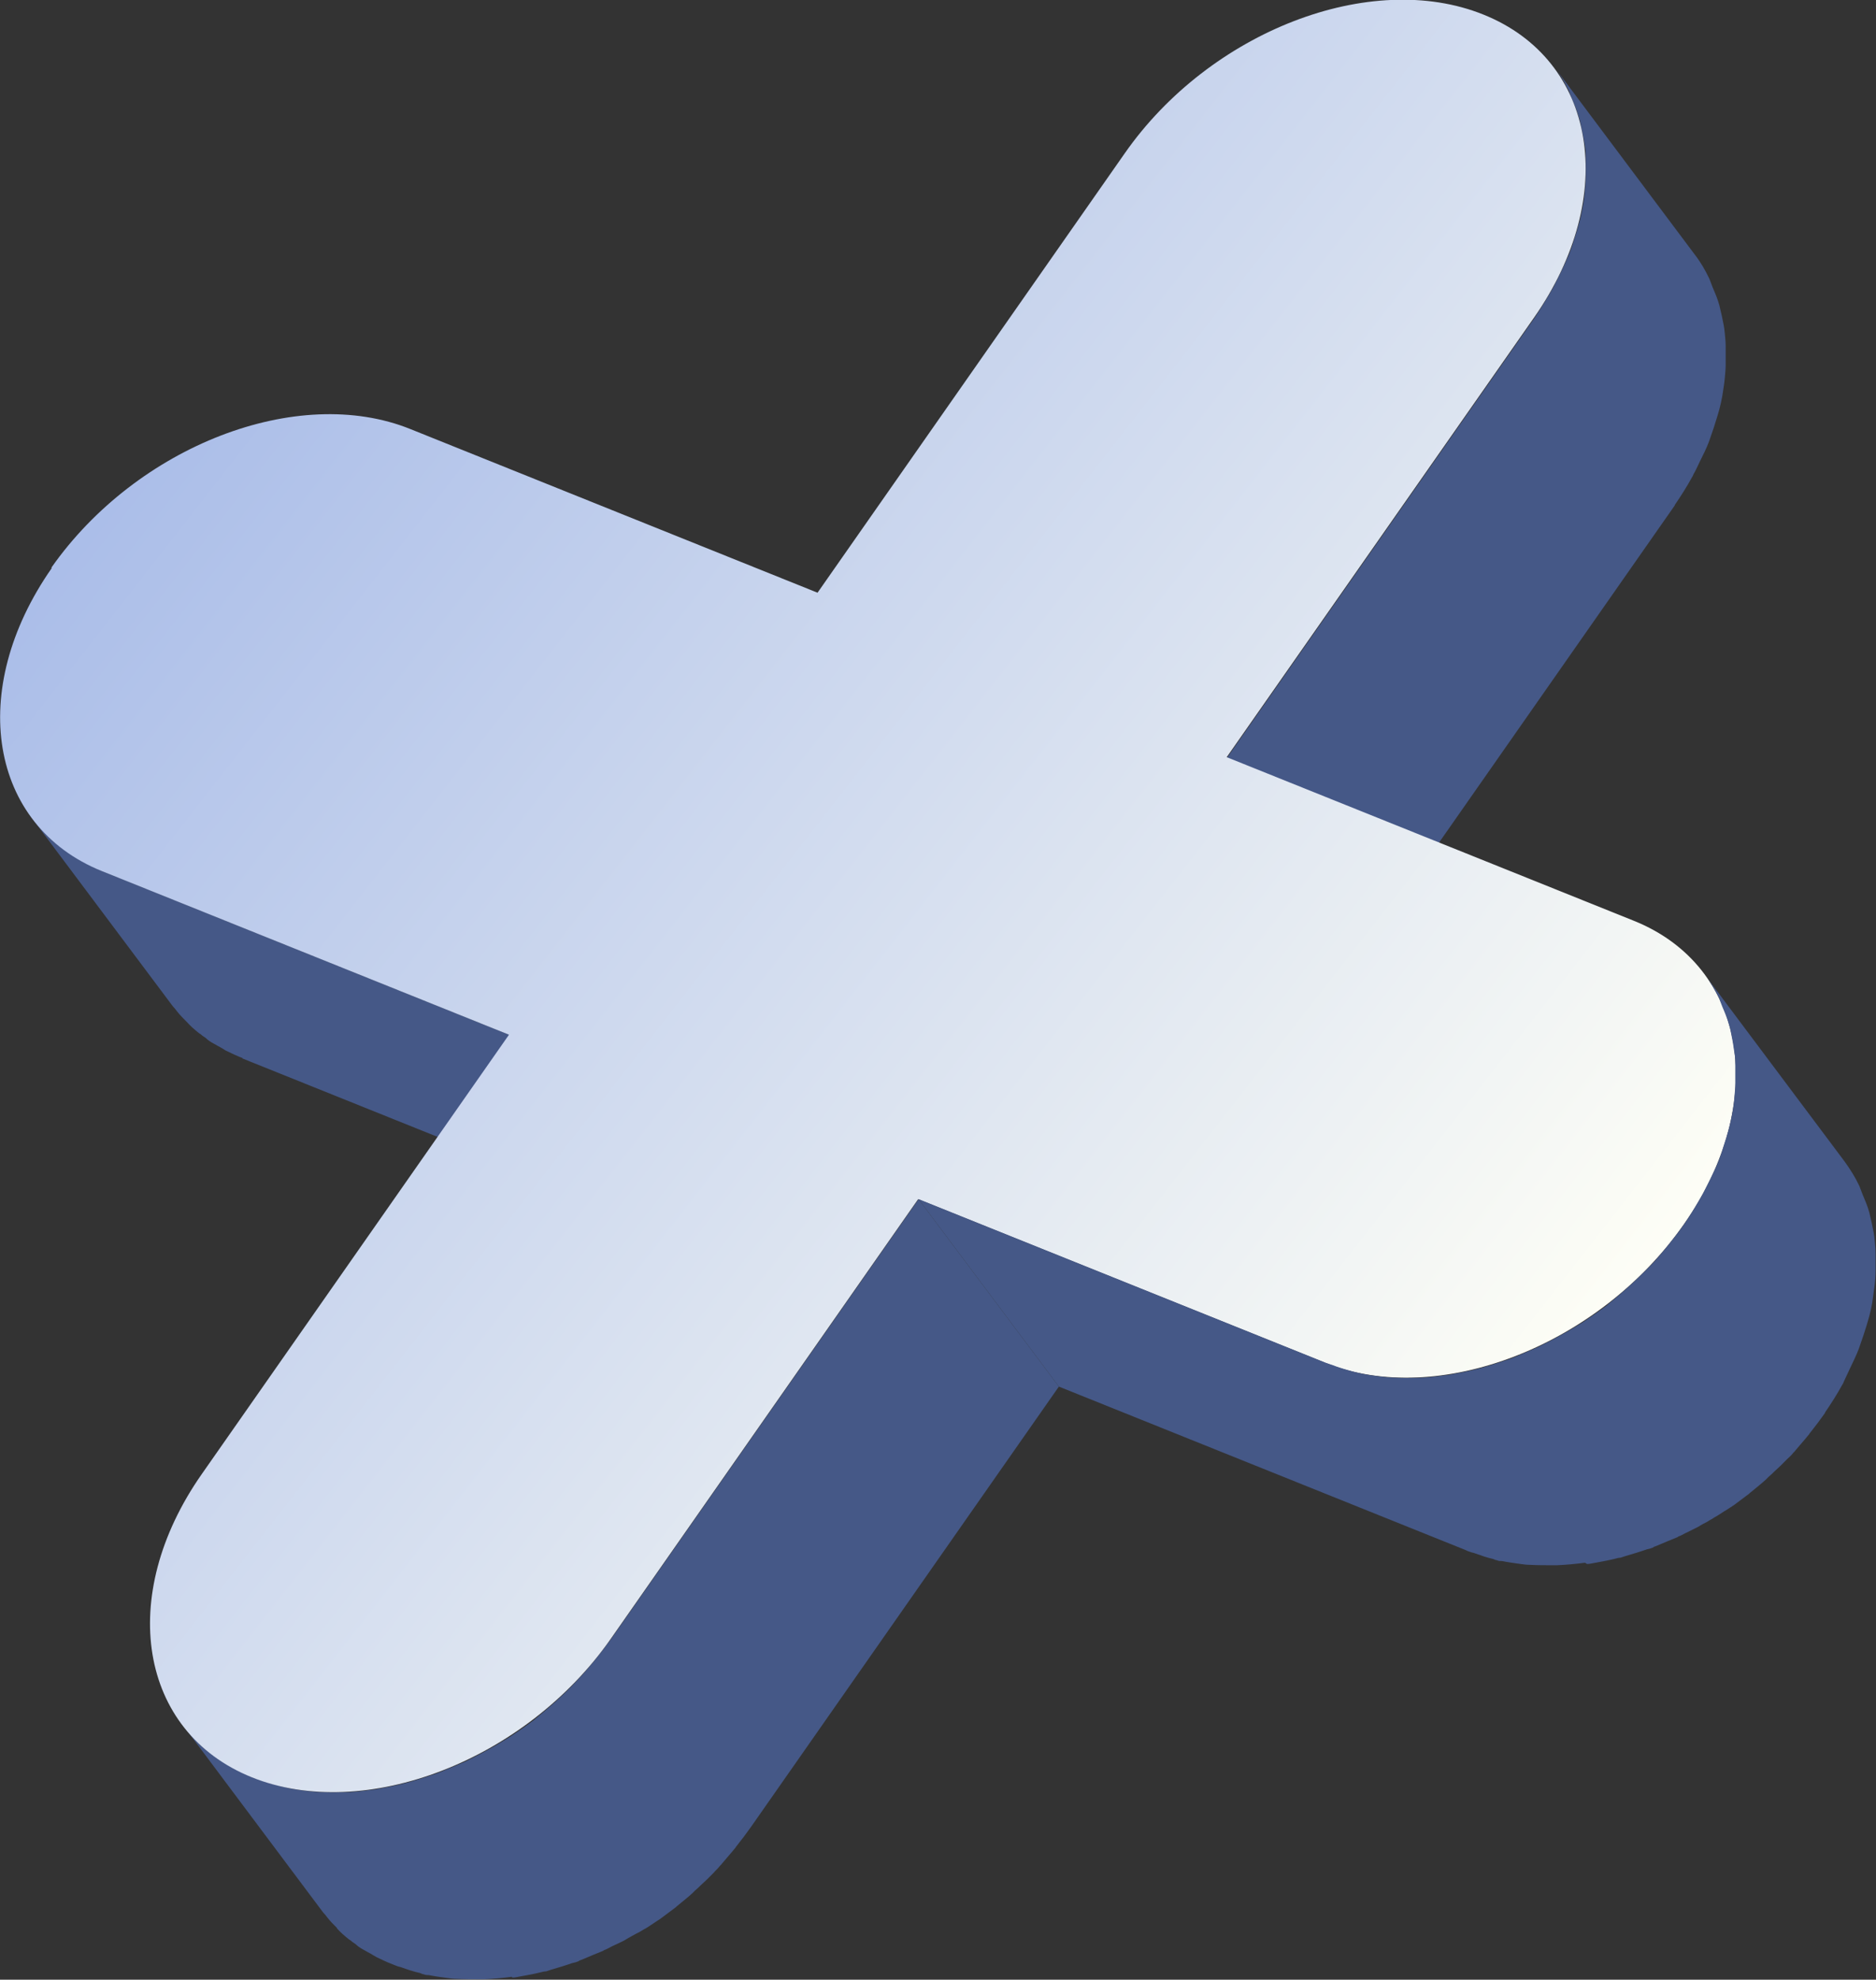
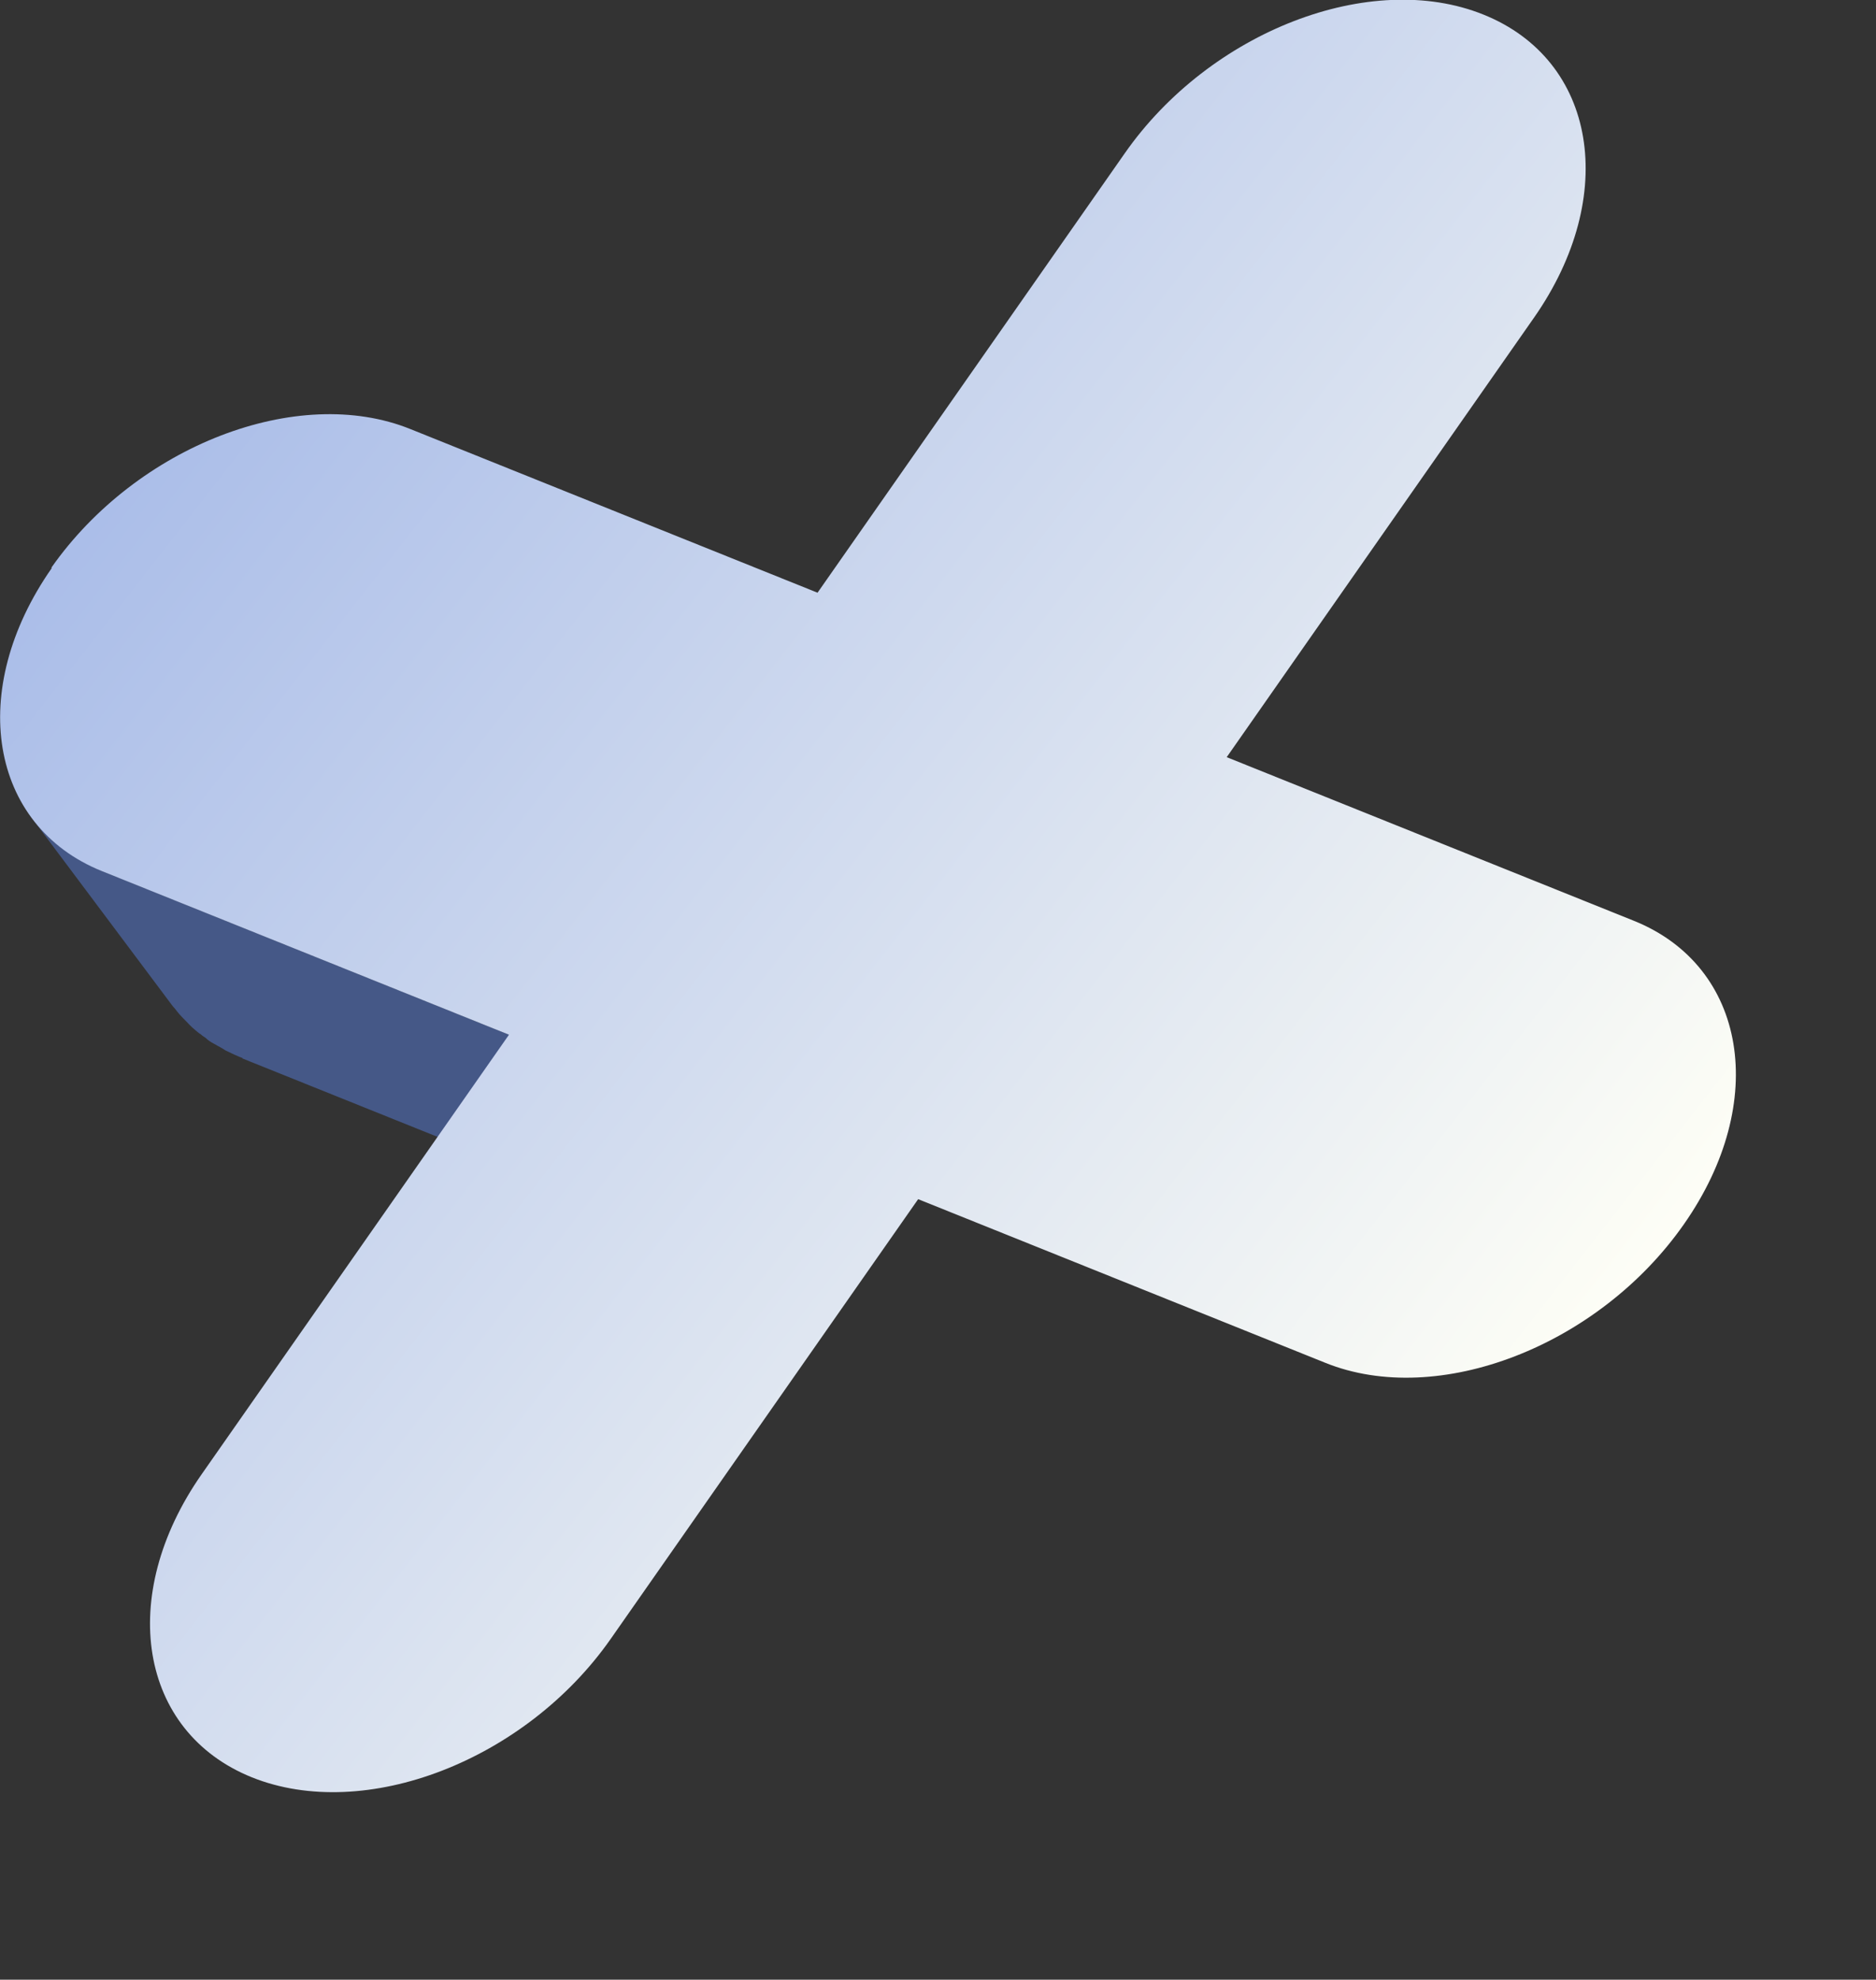
<svg xmlns="http://www.w3.org/2000/svg" width="109" height="115" viewBox="0 0 109 115" fill="none">
  <rect x="0" y="0" width="109" height="115" fill="#333333" stroke="none" />
  <g clip-path="url(#clip0_524_4324)">
    <path d="M14.095 61.464C13.78 61.343 13.464 61.198 13.173 61.052C13.1 61.028 13.052 60.979 13.003 60.955C12.882 60.882 12.761 60.81 12.664 60.761C12.542 60.688 12.397 60.616 12.276 60.543C12.154 60.47 12.057 60.397 11.96 60.3C11.863 60.228 11.766 60.179 11.693 60.106C11.645 60.058 11.572 60.034 11.524 59.985C11.281 59.791 11.063 59.597 10.868 59.379C10.868 59.379 10.868 59.379 10.844 59.355C10.65 59.161 10.456 58.967 10.286 58.749C10.213 58.652 10.141 58.555 10.044 58.458L1.892 47.571C2.135 47.886 2.402 48.202 2.669 48.468C2.669 48.468 2.669 48.468 2.693 48.492C2.96 48.759 3.227 49.002 3.542 49.22C3.639 49.293 3.712 49.365 3.809 49.414C4.027 49.584 4.27 49.729 4.512 49.875C4.634 49.947 4.731 50.02 4.852 50.069C5.192 50.263 5.556 50.432 5.944 50.602L29.597 60.106L37.748 70.993L14.095 61.489V61.464Z" fill="#455887" />
-     <path d="M71.3 44.007L89.155 18.476C89.567 17.869 89.931 17.263 90.271 16.657C90.392 16.415 90.514 16.172 90.635 15.93C90.829 15.542 90.999 15.154 91.169 14.766C91.266 14.499 91.363 14.257 91.436 13.99C91.557 13.626 91.678 13.238 91.775 12.875C91.848 12.608 91.896 12.341 91.945 12.099C92.018 11.735 92.066 11.371 92.091 11.032C92.115 10.765 92.139 10.523 92.139 10.28C92.139 9.941 92.139 9.577 92.139 9.238C92.139 8.995 92.139 8.753 92.091 8.51C92.042 8.171 91.969 7.832 91.896 7.492C91.848 7.274 91.824 7.056 91.751 6.862C91.654 6.498 91.508 6.159 91.363 5.819C91.29 5.649 91.241 5.48 91.169 5.31C90.926 4.825 90.659 4.34 90.32 3.904L98.471 14.79C98.811 15.227 99.077 15.687 99.32 16.197C99.393 16.366 99.441 16.536 99.514 16.706C99.66 17.045 99.805 17.384 99.902 17.748C99.951 17.966 99.999 18.185 100.048 18.379C100.121 18.718 100.193 19.058 100.218 19.397C100.242 19.639 100.266 19.882 100.266 20.124C100.266 20.464 100.266 20.803 100.266 21.167C100.266 21.409 100.242 21.676 100.218 21.919C100.193 22.282 100.121 22.622 100.072 22.985C100.024 23.252 99.975 23.495 99.902 23.761C99.805 24.125 99.684 24.489 99.563 24.877C99.466 25.143 99.393 25.386 99.296 25.652C99.15 26.041 98.956 26.428 98.762 26.816C98.641 27.059 98.544 27.301 98.398 27.544C98.374 27.616 98.35 27.665 98.301 27.738C98.01 28.271 97.67 28.805 97.306 29.338C97.306 29.338 97.306 29.338 97.306 29.362L79.451 54.894L71.3 44.007Z" fill="#455887" />
-     <path d="M29.742 114.83C29.184 114.903 28.651 114.951 28.117 114.976C28.069 114.976 27.996 114.976 27.947 114.976C27.462 114.976 27.001 114.976 26.516 114.951C26.346 114.951 26.176 114.927 26.006 114.903C25.642 114.855 25.279 114.806 24.915 114.733C24.818 114.733 24.721 114.733 24.624 114.685C24.551 114.685 24.478 114.636 24.405 114.612C24.066 114.539 23.702 114.418 23.362 114.297C23.265 114.248 23.144 114.248 23.047 114.2C22.974 114.176 22.877 114.127 22.804 114.103C22.489 113.982 22.173 113.836 21.882 113.691C21.834 113.666 21.761 113.618 21.712 113.594C21.591 113.521 21.47 113.448 21.373 113.4C21.251 113.327 21.106 113.254 20.985 113.182C20.863 113.109 20.766 113.036 20.669 112.939C20.572 112.866 20.475 112.818 20.402 112.745C20.354 112.697 20.281 112.672 20.233 112.624C19.99 112.43 19.772 112.236 19.578 112.018C19.578 112.018 19.578 112.018 19.578 111.993C19.383 111.799 19.189 111.606 19.02 111.387C18.947 111.29 18.874 111.193 18.777 111.096L10.626 100.21C10.868 100.525 11.135 100.84 11.402 101.131C11.669 101.398 11.936 101.64 12.251 101.859C12.348 101.931 12.421 102.004 12.518 102.052C12.736 102.222 12.979 102.368 13.221 102.513C13.343 102.586 13.44 102.659 13.561 102.707C13.901 102.901 14.264 103.071 14.653 103.241C14.847 103.313 15.017 103.362 15.211 103.435C15.55 103.556 15.89 103.653 16.254 103.75C16.424 103.798 16.593 103.822 16.763 103.871C17.127 103.944 17.491 103.992 17.855 104.041C18.025 104.041 18.195 104.089 18.364 104.089C18.825 104.113 19.311 104.138 19.796 104.113C19.844 104.113 19.917 104.113 19.966 104.113C20.499 104.113 21.057 104.041 21.591 103.968C21.761 103.968 21.906 103.919 22.076 103.895C22.464 103.822 22.853 103.75 23.265 103.653C23.459 103.604 23.629 103.556 23.823 103.507C24.235 103.386 24.648 103.265 25.06 103.119C25.23 103.071 25.376 103.022 25.545 102.95C25.812 102.853 26.055 102.731 26.322 102.634C26.54 102.537 26.758 102.44 27.001 102.343C27.171 102.271 27.316 102.174 27.486 102.101C27.777 101.956 28.044 101.81 28.311 101.665C28.457 101.592 28.602 101.495 28.748 101.422C29.039 101.252 29.306 101.083 29.597 100.913C29.718 100.84 29.839 100.743 29.961 100.67C30.325 100.428 30.689 100.161 31.052 99.895C31.052 99.895 31.077 99.87 31.101 99.846C31.465 99.555 31.829 99.24 32.193 98.925C32.29 98.828 32.411 98.731 32.508 98.634C32.775 98.391 33.017 98.149 33.26 97.906C33.357 97.785 33.478 97.688 33.575 97.567C33.842 97.3 34.085 97.009 34.328 96.718C34.4 96.621 34.497 96.524 34.57 96.427C34.886 96.039 35.201 95.627 35.516 95.191L53.372 69.659L61.523 80.546L43.668 106.077C43.377 106.49 43.085 106.877 42.794 107.241C42.794 107.241 42.746 107.29 42.746 107.314C42.673 107.411 42.576 107.508 42.503 107.605C42.309 107.823 42.139 108.041 41.945 108.26C41.897 108.332 41.824 108.381 41.775 108.453C41.678 108.575 41.557 108.672 41.46 108.793C41.339 108.914 41.217 109.035 41.096 109.157C40.975 109.278 40.829 109.399 40.708 109.52C40.611 109.617 40.514 109.714 40.392 109.811C40.344 109.86 40.271 109.933 40.223 109.981C39.932 110.248 39.616 110.49 39.325 110.733C39.325 110.733 39.301 110.757 39.277 110.781C38.985 110.999 38.694 111.218 38.403 111.436C38.33 111.484 38.258 111.533 38.185 111.581C38.064 111.654 37.942 111.751 37.821 111.824C37.675 111.921 37.53 112.018 37.384 112.09C37.239 112.187 37.093 112.26 36.948 112.333C36.802 112.406 36.657 112.503 36.511 112.575C36.438 112.624 36.341 112.672 36.268 112.721C36.074 112.818 35.88 112.915 35.662 113.012C35.492 113.085 35.346 113.182 35.177 113.254C35.128 113.254 35.08 113.303 35.031 113.327C34.861 113.4 34.667 113.472 34.497 113.545C34.255 113.642 33.988 113.763 33.745 113.86C33.697 113.86 33.648 113.909 33.6 113.933C33.478 113.982 33.381 114.006 33.26 114.03C32.848 114.176 32.435 114.297 32.023 114.418C31.926 114.442 31.829 114.491 31.732 114.515C31.635 114.515 31.538 114.539 31.441 114.564C31.052 114.661 30.664 114.733 30.252 114.806C30.082 114.83 29.936 114.879 29.767 114.879L29.742 114.83Z" fill="#455887" />
    <path d="M3.008 32.999C-1.941 40.079 -0.631 47.959 5.919 50.602L29.573 60.106L11.717 85.638C6.768 92.718 8.078 100.598 14.629 103.241C21.203 105.883 30.543 102.271 35.492 95.191L53.347 69.659L77.001 79.164C83.551 81.807 92.891 78.194 97.84 71.114C102.813 64.01 101.503 56.13 94.929 53.487L71.275 43.983L89.131 18.451C94.08 11.371 92.77 3.491 86.195 0.849C79.645 -1.794 70.305 1.818 65.356 8.898L47.501 34.43L23.847 24.925C17.297 22.282 7.957 25.895 2.984 32.975L3.008 32.999Z" fill="url(#paint0_linear_524_4324)" />
-     <path d="M92.091 90.778C91.533 90.851 90.999 90.899 90.465 90.924C90.392 90.924 90.344 90.924 90.271 90.924C89.786 90.924 89.325 90.924 88.864 90.899C88.694 90.899 88.524 90.875 88.355 90.851C87.991 90.802 87.627 90.754 87.263 90.681C87.166 90.681 87.069 90.681 86.972 90.632C86.899 90.632 86.826 90.584 86.754 90.56C86.414 90.487 86.074 90.366 85.734 90.245C85.638 90.196 85.516 90.196 85.419 90.148C85.346 90.123 85.249 90.099 85.177 90.051L61.523 80.546L53.372 69.659L77.025 79.164C77.219 79.237 77.413 79.285 77.583 79.358C77.923 79.479 78.263 79.576 78.602 79.673C78.772 79.722 78.942 79.746 79.112 79.794C79.475 79.867 79.839 79.916 80.203 79.964C80.373 79.964 80.543 80.013 80.713 80.013C81.174 80.037 81.659 80.061 82.12 80.037C82.193 80.037 82.241 80.037 82.314 80.037C82.848 80.037 83.406 79.964 83.939 79.891C84.109 79.891 84.255 79.843 84.424 79.819C84.813 79.746 85.201 79.673 85.613 79.576C85.807 79.528 85.977 79.479 86.171 79.431C86.584 79.309 86.996 79.188 87.409 79.043C87.578 78.994 87.724 78.946 87.894 78.873C88.16 78.776 88.403 78.655 88.646 78.558C88.864 78.461 89.107 78.364 89.325 78.267C89.495 78.194 89.64 78.097 89.81 78.025C90.101 77.879 90.368 77.734 90.635 77.588C90.781 77.515 90.926 77.418 91.072 77.346C91.363 77.176 91.63 77.006 91.921 76.836C92.042 76.764 92.163 76.667 92.285 76.594C92.649 76.352 93.013 76.085 93.376 75.818C93.376 75.818 93.401 75.794 93.425 75.77C93.789 75.479 94.153 75.163 94.517 74.848C94.614 74.751 94.711 74.654 94.832 74.557C95.099 74.315 95.341 74.072 95.584 73.83C95.681 73.733 95.802 73.612 95.9 73.515C96.166 73.248 96.409 72.957 96.651 72.666C96.724 72.569 96.821 72.472 96.894 72.375C97.21 71.987 97.525 71.575 97.84 71.138C98.253 70.532 98.617 69.926 98.956 69.32C99.078 69.078 99.199 68.835 99.32 68.593C99.514 68.205 99.708 67.817 99.854 67.429C99.951 67.162 100.048 66.92 100.121 66.653C100.242 66.289 100.363 65.901 100.46 65.538C100.533 65.271 100.582 65.004 100.63 64.762C100.703 64.398 100.751 64.034 100.776 63.695C100.8 63.428 100.824 63.186 100.824 62.943C100.824 62.604 100.824 62.24 100.824 61.901C100.824 61.658 100.824 61.416 100.776 61.173C100.727 60.834 100.679 60.494 100.606 60.155C100.557 59.937 100.533 59.718 100.46 59.525C100.363 59.161 100.218 58.821 100.072 58.482C99.999 58.312 99.951 58.142 99.878 57.973C99.635 57.488 99.369 57.027 99.029 56.591L107.18 67.477C107.496 67.914 107.787 68.374 108.029 68.884C108.102 69.053 108.151 69.223 108.224 69.393C108.369 69.732 108.515 70.072 108.612 70.435C108.66 70.654 108.709 70.872 108.757 71.066C108.83 71.405 108.903 71.745 108.927 72.084C108.951 72.327 108.976 72.569 108.976 72.811C108.976 73.151 108.976 73.49 108.976 73.854C108.976 74.097 108.951 74.363 108.927 74.606C108.879 74.969 108.83 75.309 108.782 75.673C108.733 75.939 108.684 76.182 108.612 76.448C108.515 76.812 108.393 77.2 108.272 77.564C108.175 77.831 108.102 78.073 108.005 78.34C107.86 78.728 107.666 79.115 107.471 79.528C107.35 79.77 107.253 80.013 107.132 80.255C107.108 80.328 107.083 80.376 107.035 80.449C106.744 80.983 106.404 81.516 106.04 82.049C106.04 82.049 106.04 82.049 106.04 82.074C105.749 82.486 105.458 82.874 105.167 83.237C105.167 83.237 105.118 83.286 105.118 83.31C105.045 83.407 104.948 83.504 104.876 83.601C104.682 83.819 104.512 84.037 104.318 84.256C104.269 84.329 104.196 84.377 104.148 84.45C104.051 84.571 103.93 84.668 103.832 84.765C103.711 84.886 103.59 85.007 103.469 85.129C103.347 85.25 103.202 85.371 103.08 85.492C102.983 85.589 102.886 85.686 102.765 85.783C102.717 85.832 102.644 85.904 102.595 85.953C102.304 86.22 101.989 86.462 101.698 86.705C101.698 86.705 101.649 86.729 101.649 86.753C101.358 86.971 101.067 87.189 100.776 87.408C100.703 87.456 100.63 87.505 100.557 87.553C100.436 87.626 100.315 87.723 100.169 87.796C100.024 87.893 99.878 87.99 99.757 88.062C99.611 88.135 99.49 88.232 99.344 88.305C99.199 88.402 99.053 88.475 98.908 88.547C98.835 88.596 98.738 88.644 98.665 88.693C98.471 88.79 98.277 88.887 98.083 88.984C97.913 89.056 97.767 89.153 97.598 89.226C97.549 89.226 97.501 89.275 97.452 89.299C97.282 89.372 97.088 89.444 96.918 89.517C96.676 89.614 96.409 89.735 96.166 89.832C96.118 89.832 96.069 89.881 96.021 89.905C95.9 89.954 95.802 89.978 95.681 90.002C95.269 90.148 94.856 90.269 94.444 90.39C94.347 90.414 94.25 90.463 94.153 90.487C94.056 90.487 93.959 90.511 93.886 90.535C93.498 90.632 93.11 90.705 92.697 90.778C92.527 90.802 92.382 90.851 92.212 90.851L92.091 90.778Z" fill="#455887" />
  </g>
  <defs>
    <linearGradient id="paint0_linear_524_4324" x1="2.596" y1="14.766" x2="90.525" y2="83.407" gradientUnits="userSpaceOnUse">
      <stop stop-color="#A1B6E7" />
      <stop offset="1" stop-color="#FFFFF6" />
    </linearGradient>
    <clipPath id="clip0_524_4324">
      <rect width="109" height="115" fill="white" transform="matrix(-1 0 0 1 109 0)" />
    </clipPath>
  </defs>
</svg>